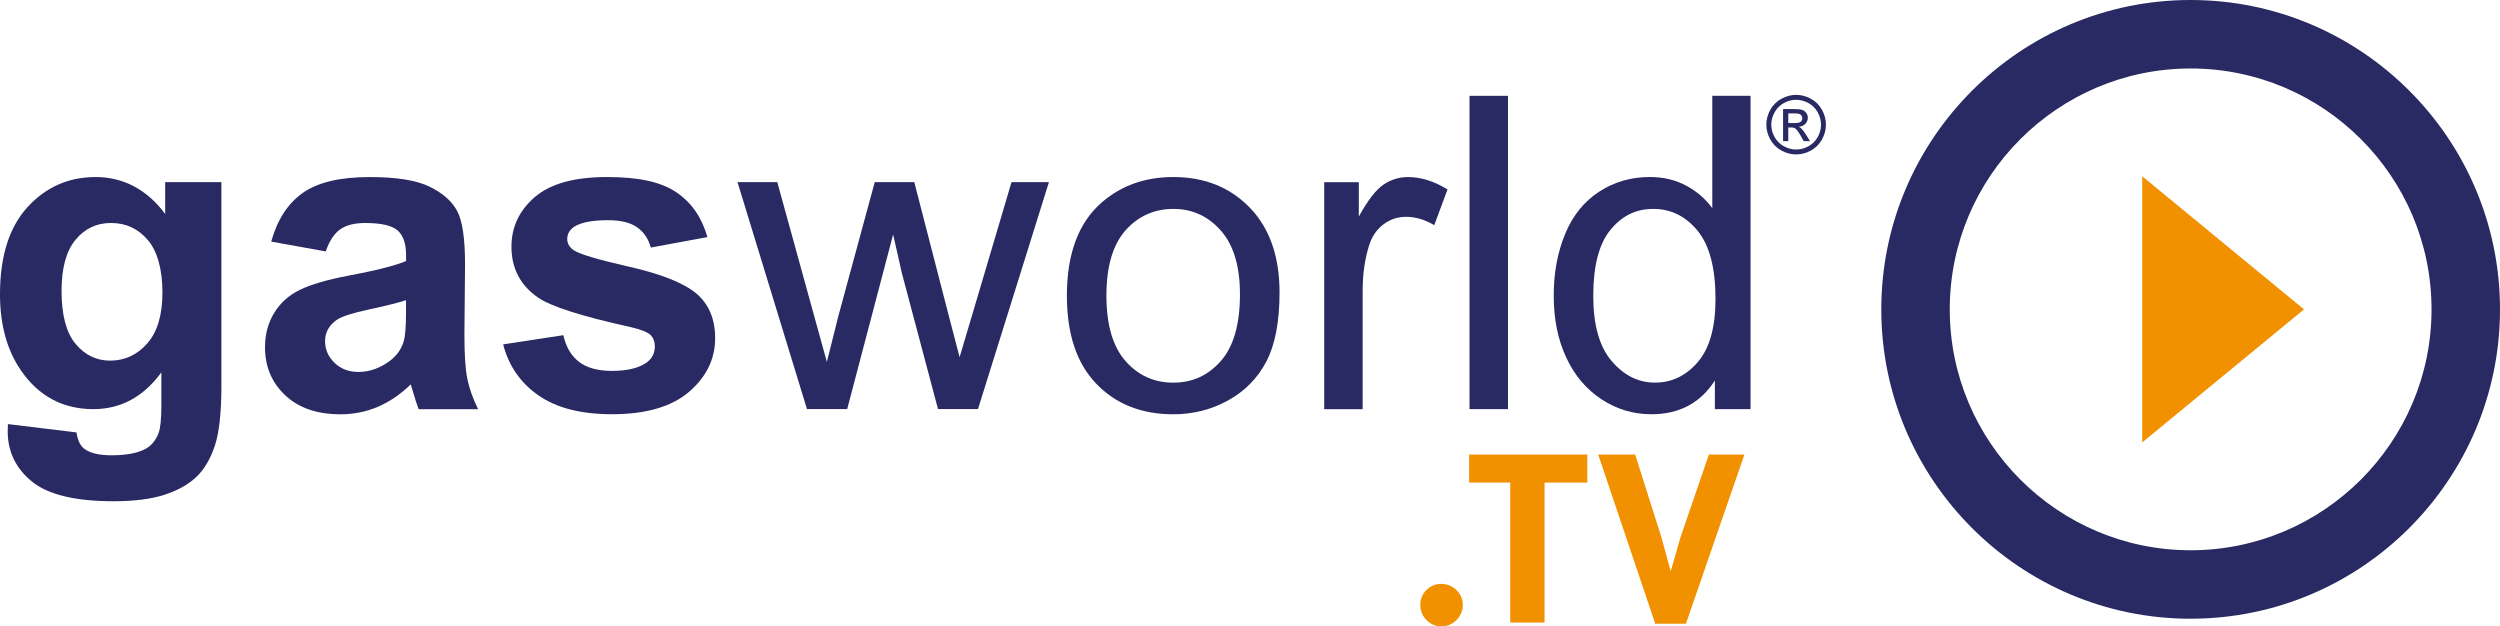
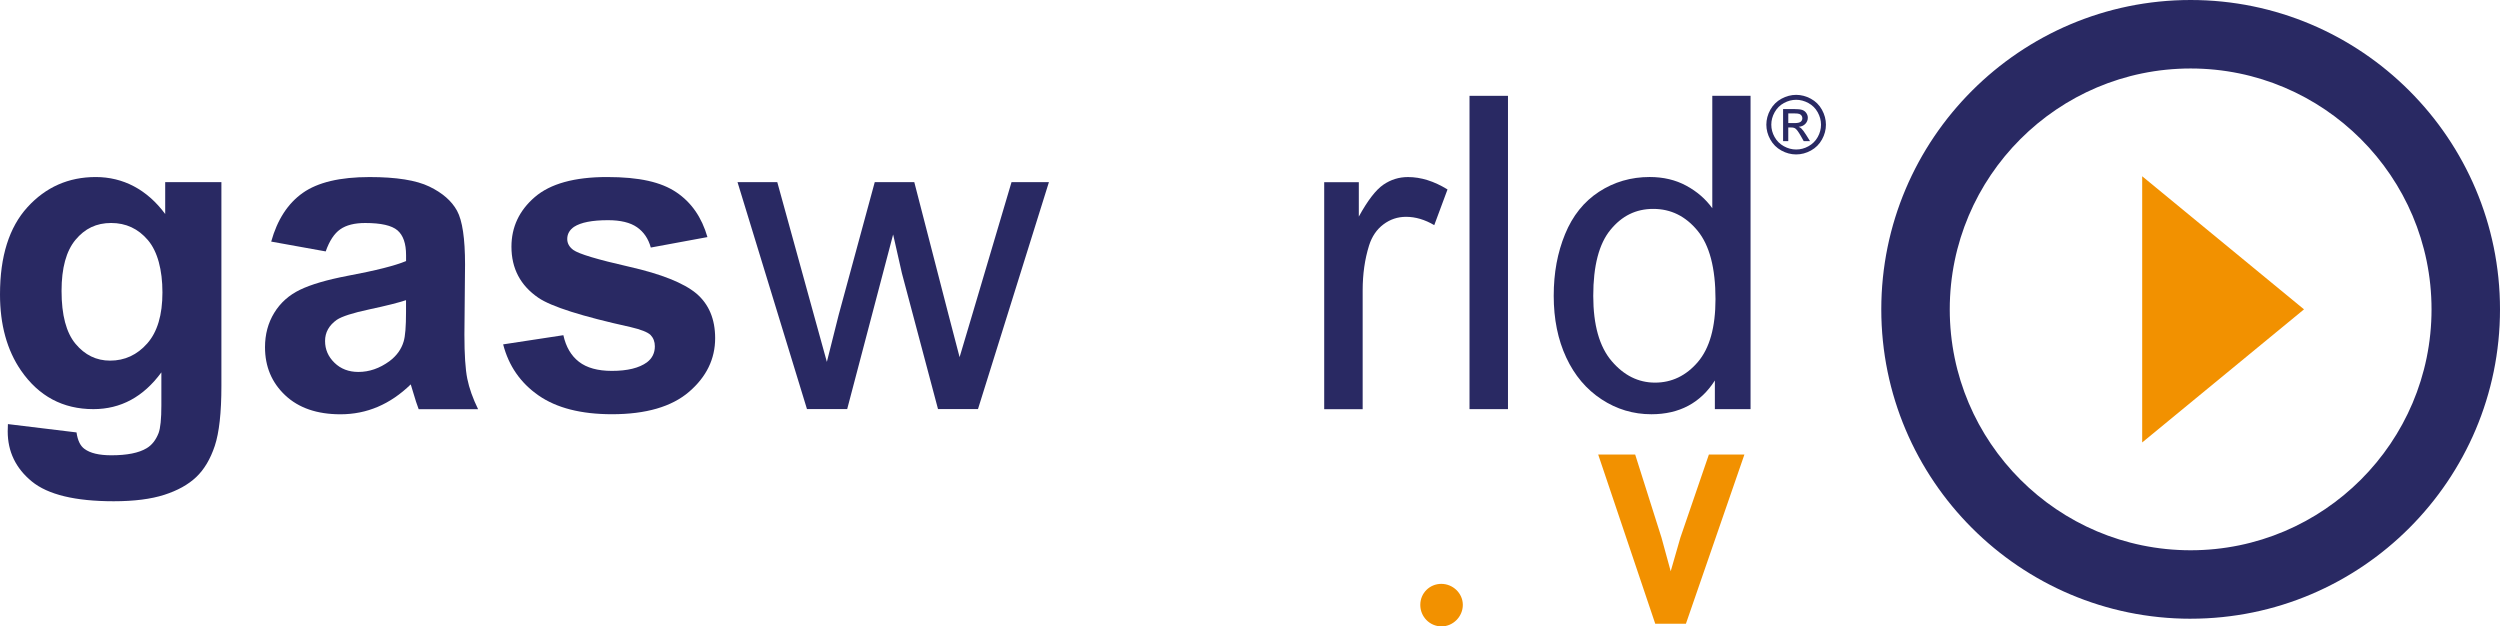
<svg xmlns="http://www.w3.org/2000/svg" id="Layer_1" viewBox="0 0 1216 304.68">
  <defs>
    <style>.cls-1{fill:#f29100;}.cls-2{fill:#292963;}</style>
  </defs>
  <polygon class="cls-1" points="1041.96 215.21 1041.96 85.73 1120.67 150.47 1041.96 215.21" />
  <g>
    <g>
      <path class="cls-2" d="M3.85,206.28l33.37,4.05c.55,3.88,1.83,6.55,3.85,8,2.77,2.08,7.14,3.12,13.1,3.12,7.62,0,13.34-1.14,17.15-3.43,2.56-1.52,4.5-3.99,5.82-7.38,.9-2.43,1.35-6.89,1.35-13.41v-16.11c-8.73,11.92-19.75,17.88-33.06,17.88-14.83,0-26.58-6.27-35.24-18.82C3.39,170.28,0,157.94,0,143.18c0-18.5,4.45-32.64,13.36-42.41,8.9-9.77,19.98-14.66,33.21-14.66s24.91,6,33.78,17.98v-15.49h27.34v99.07c0,13.03-1.08,22.77-3.22,29.21-2.15,6.44-5.16,11.5-9.04,15.18-3.88,3.67-9.06,6.55-15.54,8.63-6.48,2.08-14.67,3.12-24.58,3.12-18.71,0-31.98-3.21-39.81-9.61-7.83-6.41-11.75-14.54-11.75-24.38,0-.97,.03-2.15,.1-3.53Zm26.09-64.76c0,11.71,2.27,20.29,6.81,25.73,4.54,5.44,10.14,8.16,16.79,8.16,7.14,0,13.17-2.79,18.09-8.37,4.92-5.58,7.38-13.84,7.38-24.79s-2.36-19.92-7.07-25.47c-4.71-5.54-10.67-8.32-17.88-8.32s-12.77,2.72-17.31,8.16c-4.54,5.44-6.81,13.74-6.81,24.9Z" />
      <path class="cls-2" d="M158.42,122.29l-26.51-4.78c2.98-10.67,8.11-18.57,15.39-23.7,7.28-5.13,18.09-7.69,32.43-7.69,13.03,0,22.73,1.54,29.11,4.63,6.38,3.08,10.86,7,13.46,11.75,2.6,4.75,3.9,13.46,3.9,26.14l-.31,34.1c0,9.7,.47,16.86,1.4,21.47,.93,4.61,2.69,9.55,5.25,14.81h-28.9c-.76-1.94-1.7-4.82-2.81-8.63-.49-1.73-.83-2.88-1.04-3.43-4.99,4.85-10.33,8.49-16.01,10.91-5.68,2.43-11.75,3.64-18.19,3.64-11.37,0-20.32-3.08-26.87-9.25-6.55-6.17-9.82-13.96-9.82-23.39,0-6.24,1.49-11.8,4.47-16.68,2.98-4.89,7.16-8.63,12.53-11.23,5.37-2.6,13.11-4.87,23.23-6.81,13.65-2.56,23.11-4.95,28.38-7.17v-2.91c0-5.61-1.39-9.62-4.16-12.01-2.77-2.39-8-3.59-15.7-3.59-5.2,0-9.25,1.02-12.16,3.07-2.91,2.04-5.27,5.63-7.07,10.76Zm39.09,23.7c-3.74,1.25-9.67,2.74-17.78,4.47-8.11,1.73-13.41,3.43-15.9,5.09-3.81,2.7-5.72,6.13-5.72,10.29s1.52,7.62,4.57,10.6c3.05,2.98,6.93,4.47,11.64,4.47,5.27,0,10.29-1.73,15.07-5.2,3.53-2.63,5.86-5.86,6.96-9.67,.76-2.5,1.14-7.24,1.14-14.24v-5.82Z" />
      <path class="cls-2" d="M244.7,167.51l29.32-4.47c1.25,5.68,3.78,10,7.59,12.94,3.81,2.95,9.15,4.42,16.01,4.42,7.55,0,13.24-1.39,17.05-4.16,2.56-1.94,3.85-4.54,3.85-7.8,0-2.22-.7-4.05-2.08-5.51-1.45-1.38-4.71-2.67-9.77-3.85-23.56-5.2-38.5-9.94-44.8-14.24-8.73-5.96-13.1-14.24-13.1-24.84,0-9.56,3.78-17.6,11.33-24.12,7.55-6.51,19.27-9.77,35.14-9.77s26.33,2.46,33.68,7.38c7.35,4.92,12.41,12.2,15.18,21.83l-27.55,5.09c-1.18-4.3-3.41-7.59-6.7-9.88-3.29-2.29-7.99-3.43-14.08-3.43-7.69,0-13.2,1.07-16.53,3.22-2.22,1.53-3.33,3.5-3.33,5.93,0,2.08,.97,3.85,2.91,5.3,2.63,1.94,11.73,4.68,27.29,8.21,15.56,3.53,26.42,7.87,32.59,12.99,6.1,5.2,9.15,12.44,9.15,21.73,0,10.12-4.23,18.81-12.68,26.09-8.46,7.27-20.96,10.91-37.53,10.91-15.04,0-26.94-3.05-35.71-9.15-8.77-6.1-14.5-14.38-17.2-24.85Z" />
    </g>
    <g>
      <path class="cls-2" d="M392.52,199l-33.79-110.4h19.34l17.57,63.72,6.55,23.7c.28-1.18,2.18-8.77,5.72-22.77l17.57-64.66h19.23l16.53,64.03,5.51,21.1,6.34-21.31,18.92-63.83h18.19l-34.51,110.4h-19.44l-17.57-66.11-4.26-18.82-22.35,84.93h-19.54Z" />
-       <path class="cls-2" d="M518.93,143.81c0-20.44,5.68-35.59,17.05-45.43,9.5-8.18,21.07-12.27,34.72-12.27,15.18,0,27.58,4.97,37.22,14.92,9.63,9.95,14.45,23.68,14.45,41.22,0,14.21-2.13,25.38-6.39,33.53-4.26,8.14-10.47,14.47-18.61,18.97-8.14,4.5-17.03,6.76-26.67,6.76-15.46,0-27.95-4.95-37.48-14.87-9.53-9.91-14.29-24.18-14.29-42.83Zm19.23,0c0,14.14,3.09,24.72,9.25,31.76,6.17,7.04,13.93,10.55,23.28,10.55s17.01-3.53,23.18-10.6c6.17-7.07,9.25-17.84,9.25-32.33,0-13.65-3.1-23.99-9.3-31.03-6.2-7.03-13.92-10.55-23.13-10.55s-17.12,3.5-23.28,10.5c-6.17,7-9.25,17.57-9.25,31.71Z" />
      <path class="cls-2" d="M644.09,199V88.61h16.84v16.74c4.29-7.83,8.27-12.99,11.9-15.49,3.64-2.5,7.64-3.74,12.01-3.74,6.3,0,12.72,2.01,19.23,6.03l-6.45,17.36c-4.57-2.7-9.15-4.05-13.72-4.05-4.09,0-7.76,1.23-11.02,3.69-3.26,2.46-5.58,5.87-6.96,10.24-2.08,6.65-3.12,13.93-3.12,21.83v57.8h-18.71Z" />
      <path class="cls-2" d="M714.77,199V46.61h18.71V199h-18.71Z" />
-       <path class="cls-2" d="M834.11,199v-13.93c-7,10.95-17.29,16.42-30.88,16.42-8.8,0-16.89-2.43-24.27-7.28-7.38-4.85-13.1-11.62-17.15-20.32-4.05-8.69-6.08-18.69-6.08-29.99s1.84-21.01,5.51-29.99c3.67-8.97,9.18-15.85,16.53-20.64,7.35-4.78,15.56-7.17,24.64-7.17,6.65,0,12.58,1.4,17.77,4.21,5.2,2.81,9.43,6.46,12.68,10.97V46.61h18.61V199h-17.36Zm-59.15-55.09c0,14.14,2.98,24.71,8.94,31.7,5.96,7,12.99,10.5,21.1,10.5s15.12-3.34,20.84-10.03c5.72-6.69,8.58-16.89,8.58-30.61,0-15.11-2.91-26.2-8.73-33.26-5.82-7.07-13-10.6-21.52-10.6s-15.27,3.4-20.84,10.19c-5.58,6.79-8.37,17.5-8.37,32.12Z" />
+       <path class="cls-2" d="M834.11,199v-13.93c-7,10.95-17.29,16.42-30.88,16.42-8.8,0-16.89-2.43-24.27-7.28-7.38-4.85-13.1-11.62-17.15-20.32-4.05-8.69-6.08-18.69-6.08-29.99s1.84-21.01,5.51-29.99c3.67-8.97,9.18-15.85,16.53-20.64,7.35-4.78,15.56-7.17,24.64-7.17,6.65,0,12.58,1.4,17.77,4.21,5.2,2.81,9.43,6.46,12.68,10.97V46.61h18.61V199h-17.36m-59.15-55.09c0,14.14,2.98,24.71,8.94,31.7,5.96,7,12.99,10.5,21.1,10.5s15.12-3.34,20.84-10.03c5.72-6.69,8.58-16.89,8.58-30.61,0-15.11-2.91-26.2-8.73-33.26-5.82-7.07-13-10.6-21.52-10.6s-15.27,3.4-20.84,10.19c-5.58,6.79-8.37,17.5-8.37,32.12Z" />
    </g>
  </g>
  <path class="cls-2" d="M873.65,46.14c2.43,0,4.81,.62,7.13,1.87,2.32,1.25,4.12,3.03,5.41,5.36,1.29,2.33,1.94,4.75,1.94,7.27s-.64,4.9-1.91,7.2c-1.28,2.31-3.06,4.09-5.36,5.37-2.3,1.27-4.7,1.91-7.21,1.91s-4.92-.64-7.21-1.91c-2.3-1.27-4.09-3.06-5.37-5.37-1.28-2.31-1.92-4.71-1.92-7.2s.65-4.95,1.95-7.27c1.3-2.32,3.11-4.11,5.42-5.36,2.32-1.25,4.7-1.87,7.13-1.87Zm0,2.4c-2.04,0-4.02,.52-5.94,1.57-1.93,1.04-3.44,2.54-4.52,4.48-1.09,1.94-1.63,3.96-1.63,6.06s.53,4.09,1.6,6c1.07,1.91,2.57,3.41,4.49,4.47,1.92,1.07,3.92,1.6,6.01,1.6s4.09-.53,6.01-1.6c1.92-1.07,3.41-2.56,4.48-4.47,1.06-1.91,1.59-3.92,1.59-6s-.54-4.12-1.62-6.06c-1.08-1.94-2.59-3.43-4.53-4.48-1.93-1.04-3.91-1.57-5.93-1.57Zm-6.36,20.11v-15.6h5.36c1.83,0,3.16,.14,3.98,.43,.82,.29,1.47,.79,1.96,1.51,.49,.72,.73,1.48,.73,2.29,0,1.14-.41,2.13-1.22,2.98-.81,.85-1.89,1.32-3.24,1.42,.55,.23,.99,.51,1.32,.83,.63,.61,1.4,1.65,2.31,3.09l1.9,3.05h-3.07l-1.38-2.46c-1.09-1.93-1.97-3.14-2.63-3.63-.46-.36-1.13-.54-2.02-.54h-1.48v6.63h-2.52Zm2.52-8.78h3.06c1.46,0,2.45-.22,2.99-.65,.53-.43,.8-1.01,.8-1.73,0-.46-.13-.87-.38-1.24-.26-.36-.61-.64-1.07-.82-.45-.18-1.3-.27-2.53-.27h-2.86v4.71Z" />
  <path class="cls-2" d="M1065.53,300.95c-82.97,0-150.47-67.5-150.47-150.47S982.56,0,1065.53,0s150.47,67.5,150.47,150.47-67.5,150.47-150.47,150.47Zm0-267.64c-64.61,0-117.17,52.56-117.17,117.17s52.56,117.17,117.17,117.17,117.17-52.56,117.17-117.17-52.56-117.17-117.17-117.17Z" />
  <g>
    <path class="cls-1" d="M701.18,304.68c-5.76,0-10.35-4.7-10.35-10.46s4.58-10.23,10.23-10.23,10.46,4.58,10.46,10.23-4.7,10.46-10.35,10.46Z" />
-     <path class="cls-1" d="M772.08,234.73h-20.81v68.07h-16.7v-68.07h-19.99v-13.64h57.49v13.64Z" />
    <path class="cls-1" d="M805.11,303.39l-27.75-82.3h17.99l12.81,40.44,4.47,16.34,4.7-16.34,13.87-40.44h17.28l-28.45,82.3h-14.93Z" />
  </g>
</svg>